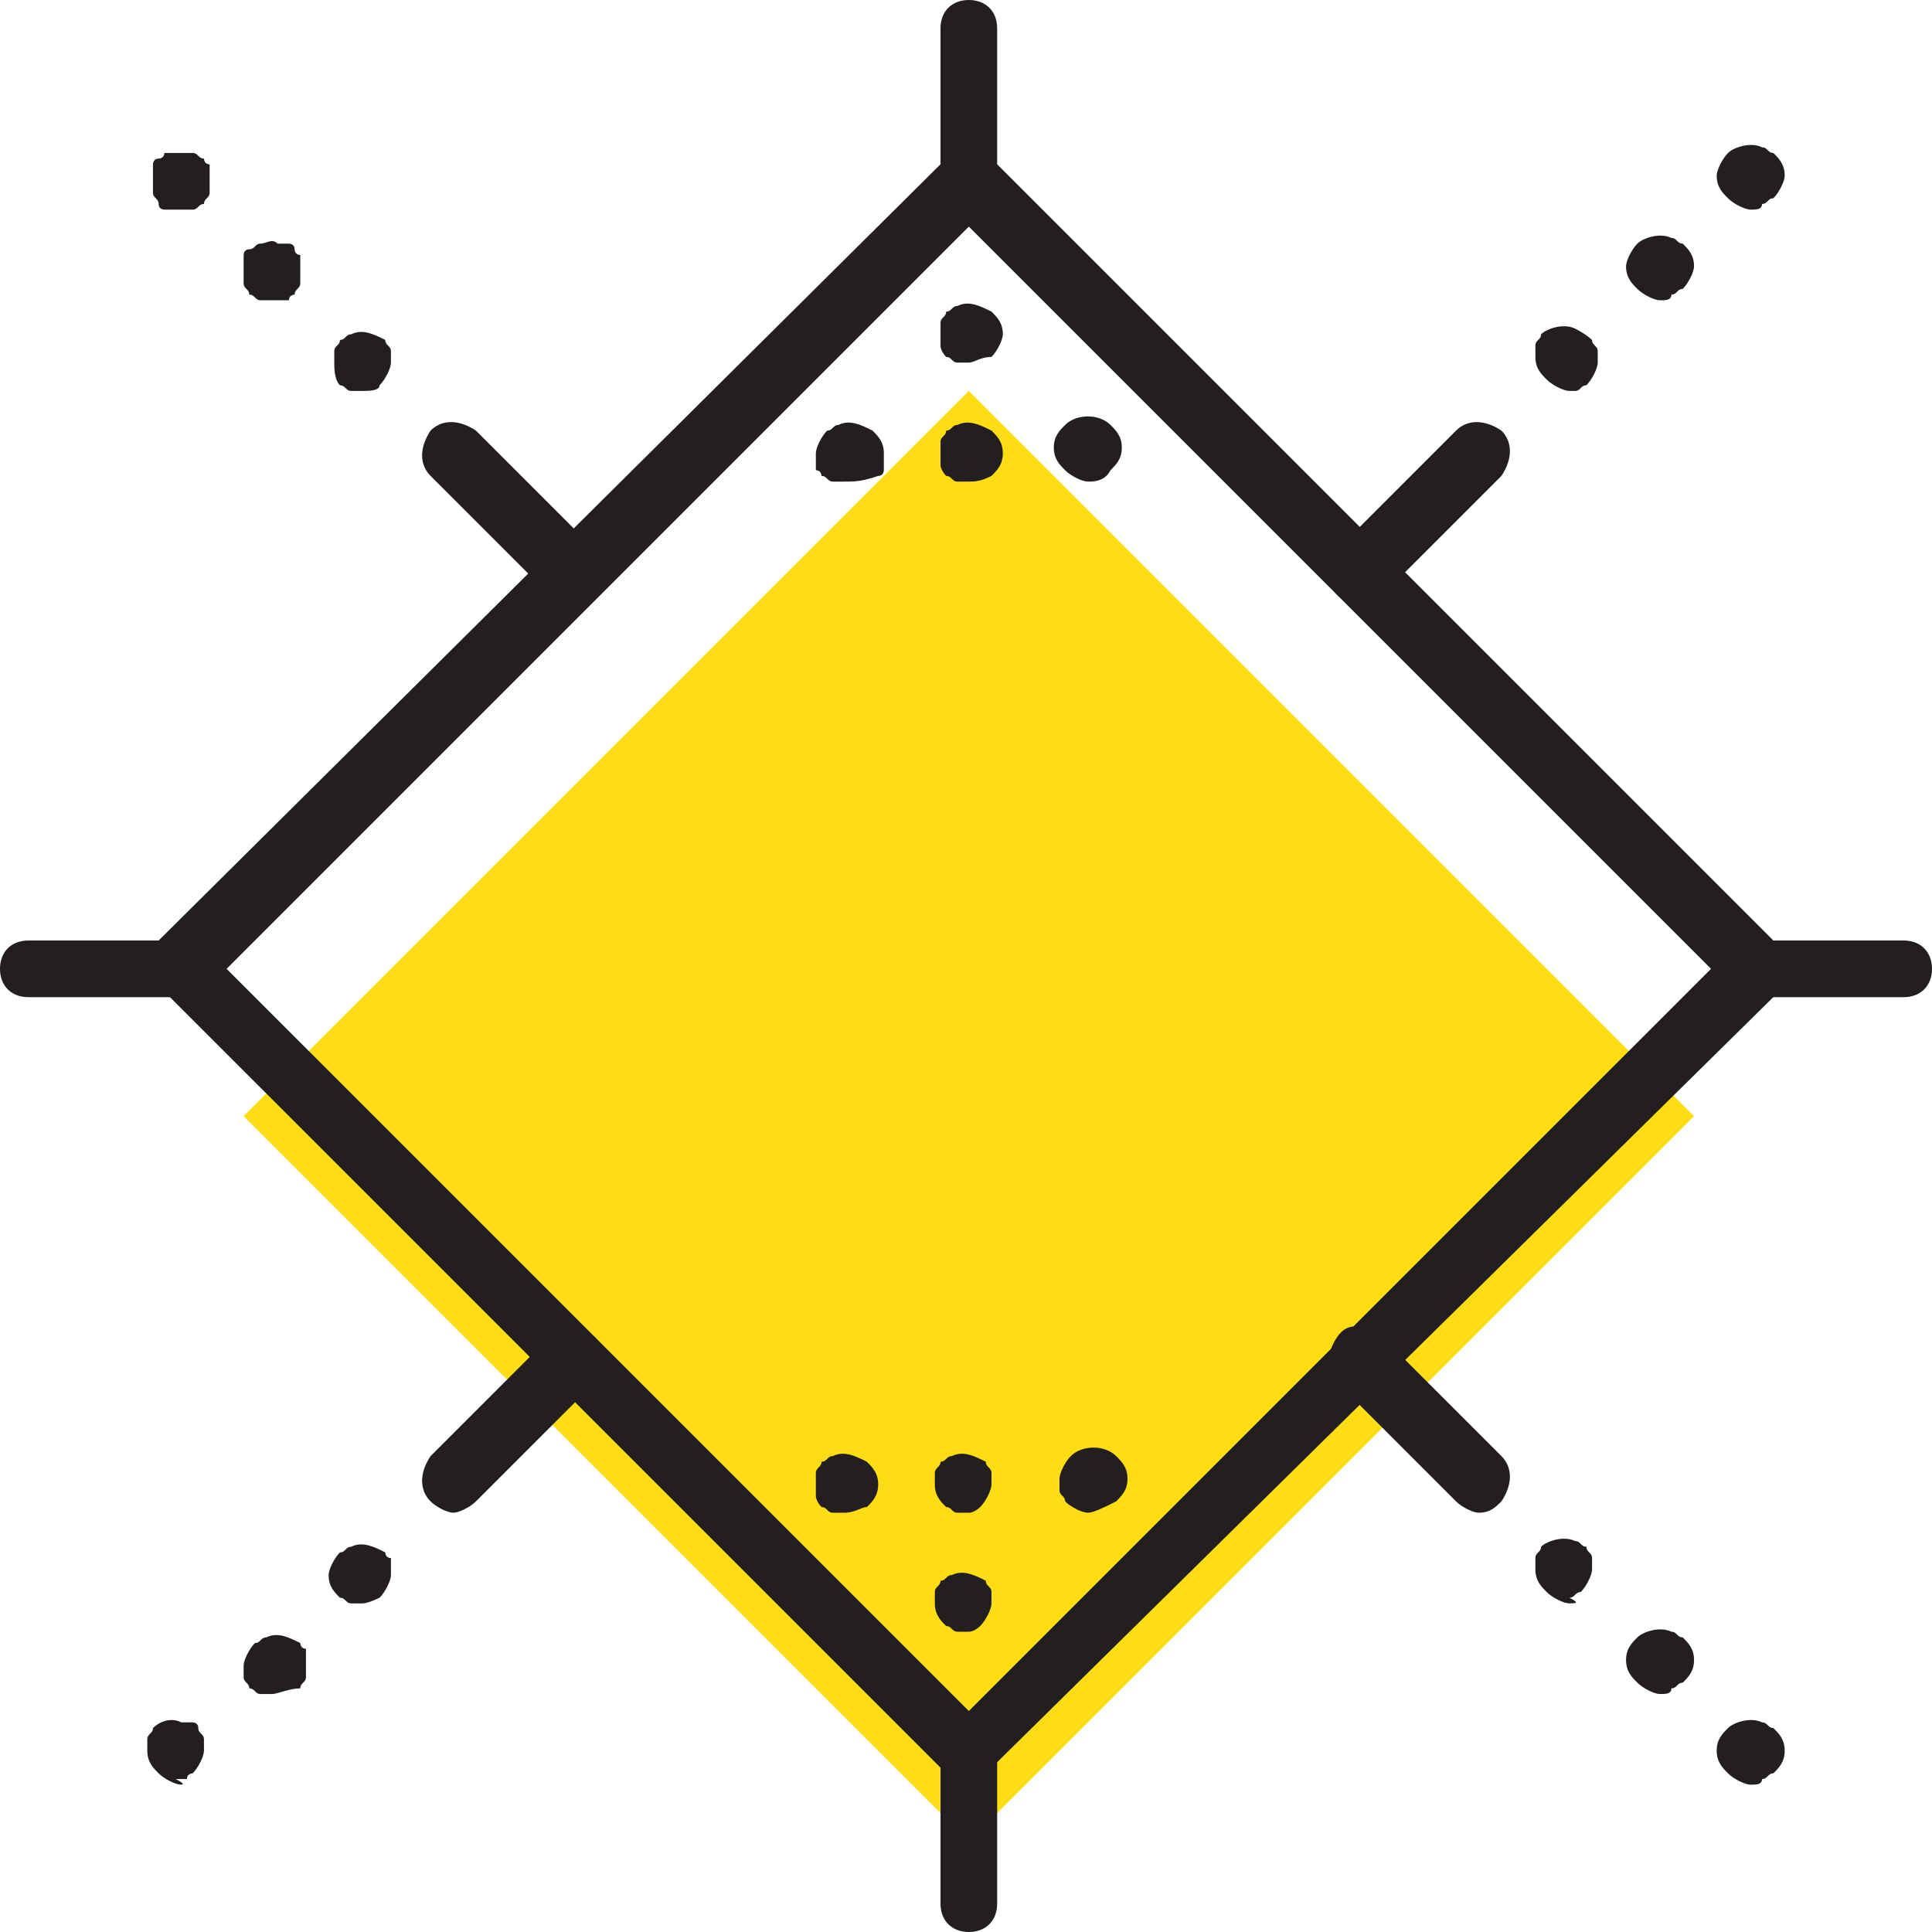
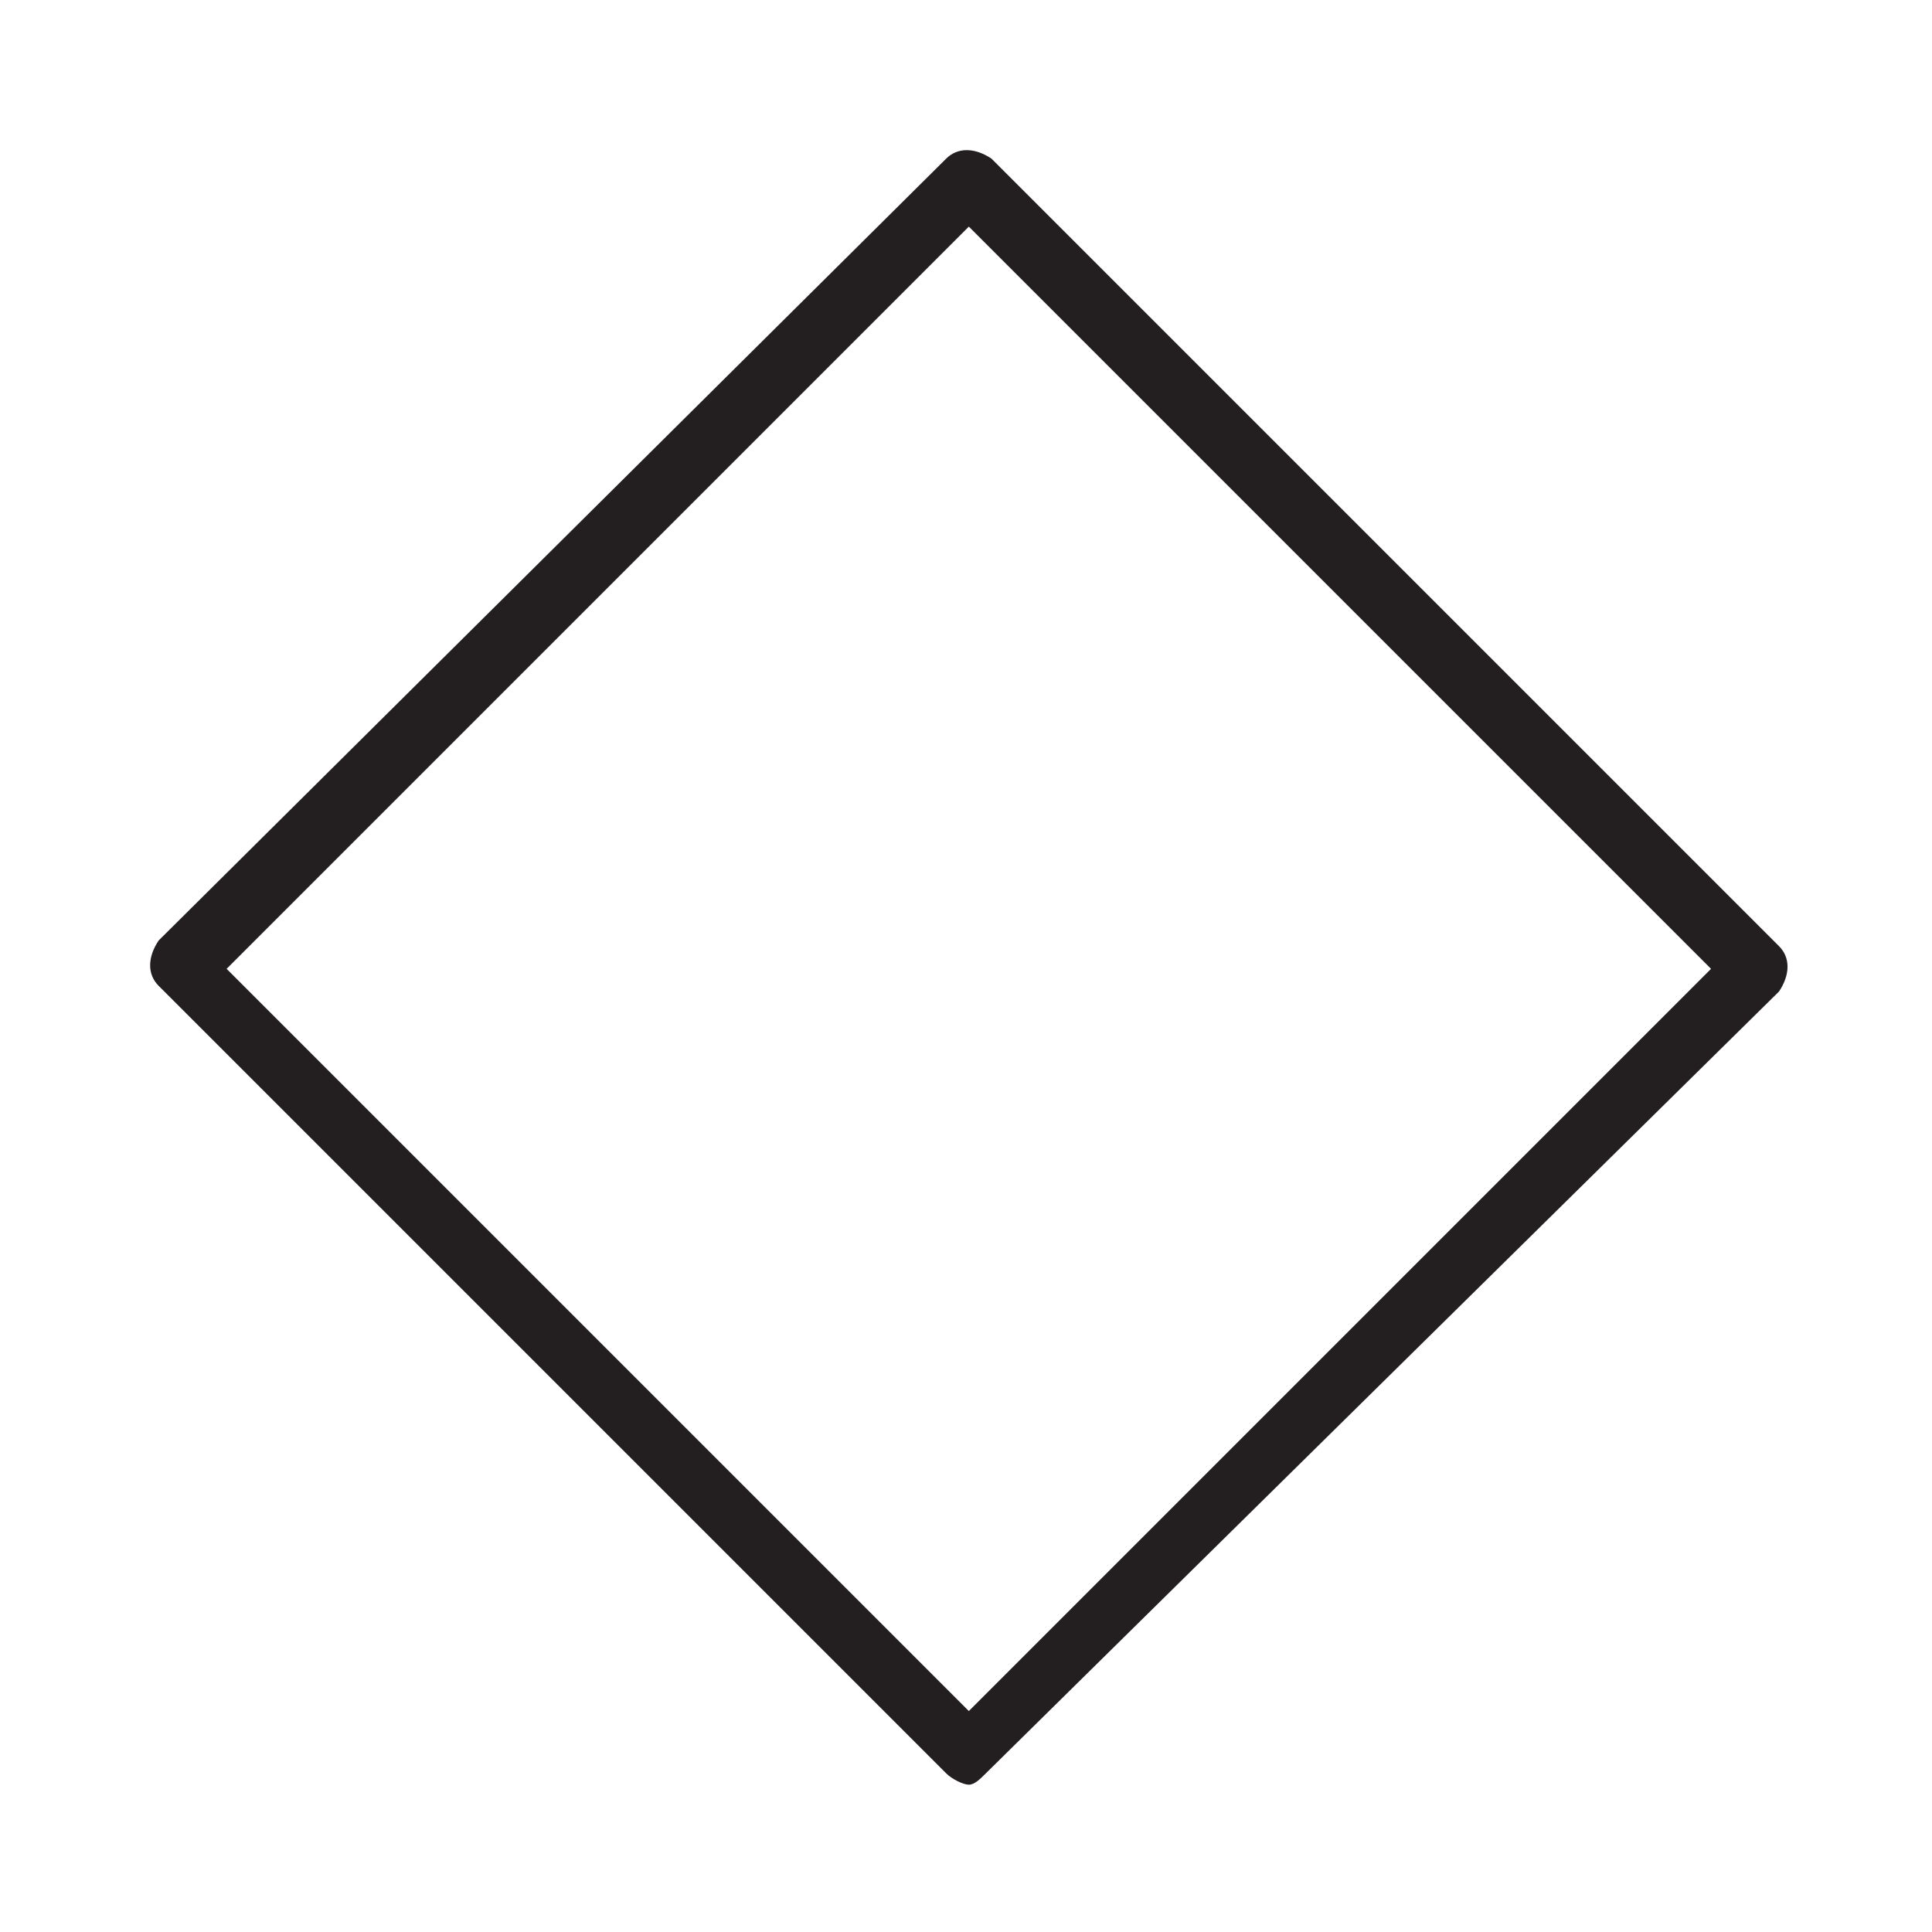
<svg xmlns="http://www.w3.org/2000/svg" version="1.1" id="Layer_1" x="0px" y="0px" viewBox="0 0 34.1 34.1" style="enable-background:new 0 0 34.1 34.1;" xml:space="preserve">
  <style type="text/css">
	.st0{fill-rule:evenodd;clip-rule:evenodd;fill:#FFDD15;}
	.st1{fill-rule:evenodd;clip-rule:evenodd;fill:#231F20;}
</style>
  <g>
-     <polygon class="st0" points="17.1,32.5 10.7,26.1 4.3,19.7 10.7,13.3 17.1,6.9 23.5,13.3 29.9,19.7 23.5,26.1  " />
    <path class="st1" d="M4,17.1l13.1,13.1l13.1-13.1L17.1,4L4,17.1z M17.1,31.5c-0.1,0-0.3-0.1-0.4-0.2L2.8,17.4   c-0.2-0.2-0.2-0.5,0-0.8L16.7,2.8c0.2-0.2,0.5-0.2,0.8,0l13.9,13.9c0.2,0.2,0.2,0.5,0,0.8L17.4,31.3C17.3,31.4,17.2,31.5,17.1,31.5   L17.1,31.5z" />
-     <path class="st1" d="M17.1,3.7c-0.3,0-0.5-0.2-0.5-0.5V0.5c0-0.3,0.2-0.5,0.5-0.5c0.3,0,0.5,0.2,0.5,0.5v2.7   C17.6,3.5,17.4,3.7,17.1,3.7 M17.1,34.1c-0.3,0-0.5-0.2-0.5-0.5v-2.7c0-0.3,0.2-0.5,0.5-0.5c0.3,0,0.5,0.2,0.5,0.5v2.7   C17.6,33.9,17.4,34.1,17.1,34.1 M33.6,17.6h-2.7c-0.3,0-0.5-0.2-0.5-0.5c0-0.3,0.2-0.5,0.5-0.5h2.7c0.3,0,0.5,0.2,0.5,0.5   C34.1,17.4,33.9,17.6,33.6,17.6 M3.2,17.6H0.5c-0.3,0-0.5-0.2-0.5-0.5c0-0.3,0.2-0.5,0.5-0.5h2.7c0.3,0,0.5,0.2,0.5,0.5   C3.7,17.4,3.5,17.6,3.2,17.6 M10.1,10.7c-0.1,0-0.3-0.1-0.4-0.2L7.6,8.4c-0.2-0.2-0.2-0.5,0-0.8c0.2-0.2,0.5-0.2,0.8,0l2.1,2.1   c0.2,0.2,0.2,0.5,0,0.8C10.4,10.6,10.3,10.7,10.1,10.7 M6.4,6.9c-0.1,0-0.1,0-0.2,0C6.1,6.9,6.1,6.8,6,6.8C5.9,6.7,5.9,6.5,5.9,6.4   c0-0.1,0-0.1,0-0.2C5.9,6.1,6,6.1,6,6c0.1,0,0.1-0.1,0.2-0.1c0.2-0.1,0.4,0,0.6,0.1c0,0.1,0.1,0.1,0.1,0.2c0,0.1,0,0.1,0,0.2   c0,0.1-0.1,0.3-0.2,0.4C6.7,6.9,6.5,6.9,6.4,6.9 M4.8,5.3c-0.1,0-0.1,0-0.2,0c-0.1,0-0.1-0.1-0.2-0.1c0-0.1-0.1-0.1-0.1-0.2   c0-0.1,0-0.1,0-0.2c0,0,0-0.1,0-0.1c0,0,0-0.1,0-0.1c0,0,0-0.1,0-0.1c0,0,0-0.1,0.1-0.1c0.1,0,0.1-0.1,0.2-0.1c0.1,0,0.2-0.1,0.3,0   c0,0,0.1,0,0.1,0c0,0,0.1,0,0.1,0c0,0,0.1,0,0.1,0.1c0,0,0,0.1,0.1,0.1c0,0,0,0.1,0,0.1c0,0,0,0.1,0,0.1c0,0,0,0.1,0,0.1   c0,0.1,0,0.1,0,0.2c0,0.1-0.1,0.1-0.1,0.2c0,0-0.1,0-0.1,0.1c0,0-0.1,0-0.1,0c0,0-0.1,0-0.1,0C4.9,5.3,4.8,5.3,4.8,5.3 M3.2,3.7   c0,0-0.1,0-0.1,0c0,0-0.1,0-0.1,0c0,0-0.1,0-0.1,0c0,0-0.1,0-0.1-0.1c0-0.1-0.1-0.1-0.1-0.2c0-0.1,0-0.1,0-0.2c0,0,0-0.1,0-0.1   c0,0,0-0.1,0-0.1c0,0,0-0.1,0-0.1c0,0,0-0.1,0.1-0.1c0,0,0.1,0,0.1-0.1c0,0,0.1,0,0.1,0c0,0,0.1,0,0.1,0c0.1,0,0.2,0,0.3,0   c0.1,0,0.1,0.1,0.2,0.1c0,0,0,0.1,0.1,0.1c0,0,0,0.1,0,0.1c0,0,0,0.1,0,0.1c0,0,0,0.1,0,0.1c0,0.1,0,0.1,0,0.2   c0,0.1-0.1,0.1-0.1,0.2c-0.1,0-0.1,0.1-0.2,0.1C3.3,3.7,3.3,3.7,3.2,3.7 M24,10.7c-0.1,0-0.3-0.1-0.4-0.2c-0.2-0.2-0.2-0.5,0-0.8   l2.1-2.1c0.2-0.2,0.5-0.2,0.8,0c0.2,0.2,0.2,0.5,0,0.8l-2.1,2.1C24.3,10.6,24.1,10.7,24,10.7 M27.7,6.9c-0.1,0-0.3-0.1-0.4-0.2   c-0.1-0.1-0.2-0.2-0.2-0.4c0-0.1,0-0.1,0-0.2c0-0.1,0.1-0.1,0.1-0.2c0.1-0.1,0.4-0.2,0.6-0.1C28,5.9,28.1,6,28.1,6   c0,0.1,0.1,0.1,0.1,0.2c0,0.1,0,0.1,0,0.2c0,0.1-0.1,0.3-0.2,0.4c-0.1,0-0.1,0.1-0.2,0.1C27.9,6.9,27.8,6.9,27.7,6.9 M29.3,5.3   c-0.1,0-0.3-0.1-0.4-0.2c-0.1-0.1-0.2-0.2-0.2-0.4c0-0.1,0.1-0.3,0.2-0.4c0.1-0.1,0.4-0.2,0.6-0.1c0.1,0,0.1,0.1,0.2,0.1   c0.1,0.1,0.2,0.2,0.2,0.4c0,0.1-0.1,0.3-0.2,0.4c-0.1,0-0.1,0.1-0.2,0.1C29.5,5.3,29.4,5.3,29.3,5.3 M30.9,3.7   c-0.1,0-0.3-0.1-0.4-0.2c-0.1-0.1-0.2-0.2-0.2-0.4c0-0.1,0.1-0.3,0.2-0.4c0.1-0.1,0.4-0.2,0.6-0.1c0.1,0,0.1,0.1,0.2,0.1   c0.1,0.1,0.2,0.2,0.2,0.4c0,0.1-0.1,0.3-0.2,0.4c-0.1,0-0.1,0.1-0.2,0.1C31.1,3.7,31,3.7,30.9,3.7 M26.1,26.7   c-0.1,0-0.3-0.1-0.4-0.2l-2.1-2.1c-0.2-0.2-0.2-0.5,0-0.8s0.5-0.2,0.8,0l2.1,2.1c0.2,0.2,0.2,0.5,0,0.8   C26.4,26.6,26.3,26.7,26.1,26.7 M27.7,28.3c-0.1,0-0.3-0.1-0.4-0.2c-0.1-0.1-0.2-0.2-0.2-0.4c0-0.1,0-0.1,0-0.2   c0-0.1,0.1-0.1,0.1-0.2c0.1-0.1,0.4-0.2,0.6-0.1c0.1,0,0.1,0.1,0.2,0.1c0,0.1,0.1,0.1,0.1,0.2c0,0.1,0,0.1,0,0.2   c0,0.1-0.1,0.3-0.2,0.4c-0.1,0-0.1,0.1-0.2,0.1C27.9,28.3,27.8,28.3,27.7,28.3 M29.3,29.9c-0.1,0-0.3-0.1-0.4-0.2   c-0.1-0.1-0.2-0.2-0.2-0.4s0.1-0.3,0.2-0.4c0.1-0.1,0.4-0.2,0.6-0.1c0.1,0,0.1,0.1,0.2,0.1c0.1,0.1,0.2,0.2,0.2,0.4   s-0.1,0.3-0.2,0.4c-0.1,0-0.1,0.1-0.2,0.1C29.5,29.9,29.4,29.9,29.3,29.9 M30.9,31.5c-0.1,0-0.3-0.1-0.4-0.2   c-0.1-0.1-0.2-0.2-0.2-0.4s0.1-0.3,0.2-0.4c0.1-0.1,0.4-0.2,0.6-0.1c0.1,0,0.1,0.1,0.2,0.1c0.1,0.1,0.2,0.2,0.2,0.4   s-0.1,0.3-0.2,0.4c-0.1,0-0.1,0.1-0.2,0.1C31.1,31.5,31,31.5,30.9,31.5 M8,26.7c-0.1,0-0.3-0.1-0.4-0.2c-0.2-0.2-0.2-0.5,0-0.8   l2.1-2.1c0.2-0.2,0.5-0.2,0.8,0c0.2,0.2,0.2,0.5,0,0.8l-2.1,2.1C8.3,26.6,8.1,26.7,8,26.7 M6.4,28.3c-0.1,0-0.1,0-0.2,0   c-0.1,0-0.1-0.1-0.2-0.1c-0.1-0.1-0.2-0.2-0.2-0.4c0-0.1,0.1-0.3,0.2-0.4c0.1,0,0.1-0.1,0.2-0.1c0.2-0.1,0.4,0,0.6,0.1   c0,0,0,0.1,0.1,0.1c0,0,0,0.1,0,0.1c0,0,0,0.1,0,0.1c0,0,0,0.1,0,0.1c0,0.1-0.1,0.3-0.2,0.4C6.7,28.2,6.5,28.3,6.4,28.3 M4.8,29.9   c-0.1,0-0.1,0-0.2,0s-0.1-0.1-0.2-0.1c0-0.1-0.1-0.1-0.1-0.2c0-0.1,0-0.1,0-0.2c0-0.1,0.1-0.3,0.2-0.4c0.1,0,0.1-0.1,0.2-0.1   c0.2-0.1,0.4,0,0.6,0.1c0,0,0,0.1,0.1,0.1c0,0,0,0.1,0,0.1c0,0,0,0.1,0,0.1c0,0,0,0.1,0,0.1c0,0.1,0,0.1,0,0.2   c0,0.1-0.1,0.1-0.1,0.2C5.1,29.8,4.9,29.9,4.8,29.9 M3.2,31.5c-0.1,0-0.3-0.1-0.4-0.2c-0.1-0.1-0.2-0.2-0.2-0.4c0-0.1,0-0.1,0-0.2   c0-0.1,0.1-0.1,0.1-0.2c0.1-0.1,0.3-0.2,0.5-0.1c0,0,0.1,0,0.1,0c0,0,0.1,0,0.1,0c0,0,0.1,0,0.1,0.1c0,0.1,0.1,0.1,0.1,0.2   c0,0.1,0,0.1,0,0.2c0,0.1-0.1,0.3-0.2,0.4c0,0-0.1,0-0.1,0.1c0,0-0.1,0-0.1,0c0,0-0.1,0-0.1,0C3.3,31.5,3.2,31.5,3.2,31.5    M17.1,6.4c-0.1,0-0.1,0-0.2,0c-0.1,0-0.1-0.1-0.2-0.1c0,0-0.1-0.1-0.1-0.2c0-0.1,0-0.1,0-0.2c0-0.1,0-0.1,0-0.2   c0-0.1,0.1-0.1,0.1-0.2c0.1,0,0.1-0.1,0.2-0.1c0.2-0.1,0.4,0,0.6,0.1c0.1,0.1,0.2,0.2,0.2,0.4c0,0.1-0.1,0.3-0.2,0.4   C17.3,6.3,17.2,6.4,17.1,6.4 M17.1,8.5c-0.1,0-0.1,0-0.2,0c-0.1,0-0.1-0.1-0.2-0.1c0,0-0.1-0.1-0.1-0.2c0-0.1,0-0.1,0-0.2   s0-0.1,0-0.2c0-0.1,0.1-0.1,0.1-0.2c0.1,0,0.1-0.1,0.2-0.1c0.2-0.1,0.4,0,0.6,0.1c0.1,0.1,0.2,0.2,0.2,0.4s-0.1,0.3-0.2,0.4   C17.3,8.5,17.2,8.5,17.1,8.5 M14.9,8.5c-0.1,0-0.1,0-0.2,0c-0.1,0-0.1-0.1-0.2-0.1c0,0,0-0.1-0.1-0.1c0,0,0-0.1,0-0.1   c0,0,0-0.1,0-0.1c0,0,0-0.1,0-0.1c0-0.1,0.1-0.3,0.2-0.4c0.1,0,0.1-0.1,0.2-0.1c0.2-0.1,0.4,0,0.6,0.1c0.1,0.1,0.2,0.2,0.2,0.4   c0,0,0,0.1,0,0.1c0,0,0,0.1,0,0.1c0,0,0,0.1,0,0.1c0,0,0,0.1-0.1,0.1C15.2,8.5,15.1,8.5,14.9,8.5 M19.2,8.5c-0.1,0-0.3-0.1-0.4-0.2   c-0.1-0.1-0.2-0.2-0.2-0.4s0.1-0.3,0.2-0.4c0.2-0.2,0.6-0.2,0.8,0c0.1,0.1,0.2,0.2,0.2,0.4s-0.1,0.3-0.2,0.4   C19.5,8.5,19.3,8.5,19.2,8.5 M17.1,28.8c-0.1,0-0.1,0-0.2,0c-0.1,0-0.1-0.1-0.2-0.1c-0.1-0.1-0.2-0.2-0.2-0.4c0-0.1,0-0.1,0-0.2   c0-0.1,0.1-0.1,0.1-0.2c0.1,0,0.1-0.1,0.2-0.1c0.2-0.1,0.4,0,0.6,0.1c0,0.1,0.1,0.1,0.1,0.2c0,0.1,0,0.1,0,0.2   c0,0.1-0.1,0.3-0.2,0.4C17.3,28.7,17.2,28.8,17.1,28.8 M17.1,26.7c-0.1,0-0.1,0-0.2,0c-0.1,0-0.1-0.1-0.2-0.1   c-0.1-0.1-0.2-0.2-0.2-0.4c0-0.1,0-0.1,0-0.2c0-0.1,0.1-0.1,0.1-0.2c0.1,0,0.1-0.1,0.2-0.1c0.2-0.1,0.4,0,0.6,0.1   c0,0.1,0.1,0.1,0.1,0.2c0,0.1,0,0.1,0,0.2c0,0.1-0.1,0.3-0.2,0.4C17.3,26.6,17.2,26.7,17.1,26.7 M19.2,26.7c-0.1,0-0.3-0.1-0.4-0.2   c0-0.1-0.1-0.1-0.1-0.2c0-0.1,0-0.1,0-0.2c0-0.1,0.1-0.3,0.2-0.4c0.2-0.2,0.6-0.2,0.8,0c0.1,0.1,0.2,0.2,0.2,0.4s-0.1,0.3-0.2,0.4   C19.5,26.6,19.3,26.7,19.2,26.7 M14.9,26.7c-0.1,0-0.1,0-0.2,0c-0.1,0-0.1-0.1-0.2-0.1c0,0-0.1-0.1-0.1-0.2c0-0.1,0-0.1,0-0.2   s0-0.1,0-0.2c0-0.1,0.1-0.1,0.1-0.2c0.1,0,0.1-0.1,0.2-0.1c0.2-0.1,0.4,0,0.6,0.1c0.1,0.1,0.2,0.2,0.2,0.4s-0.1,0.3-0.2,0.4   C15.2,26.6,15.1,26.7,14.9,26.7" />
  </g>
</svg>